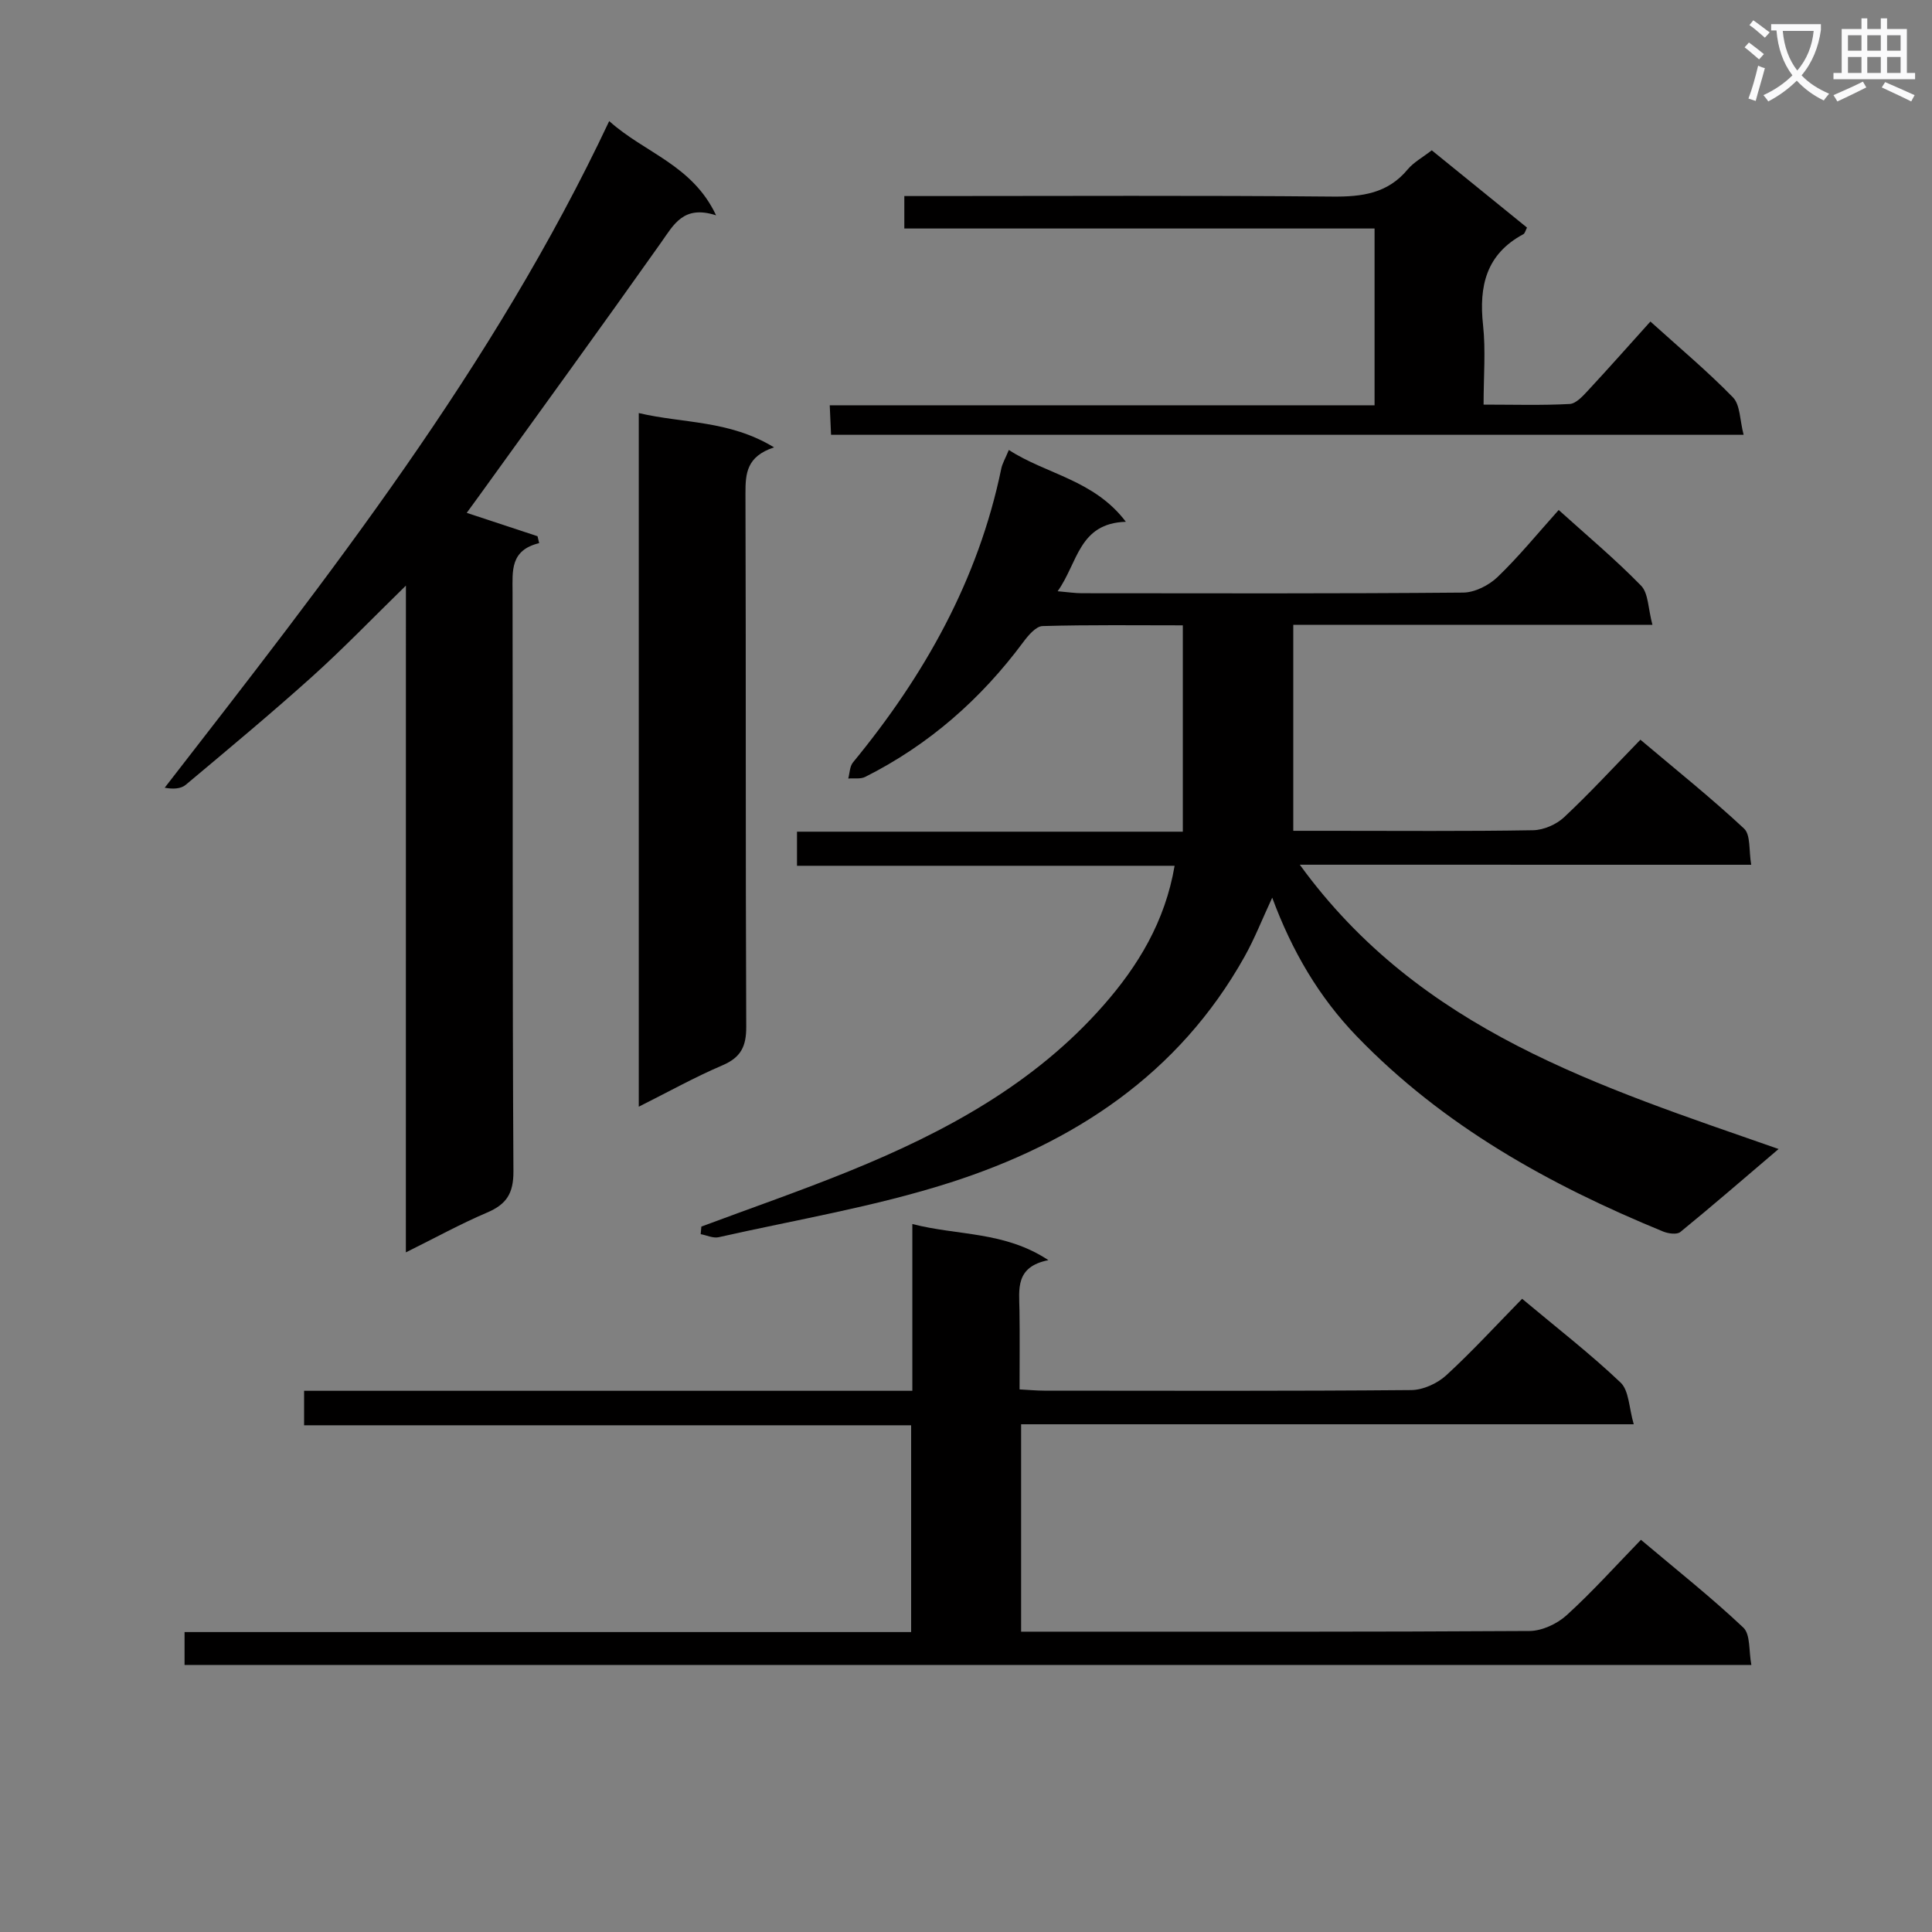
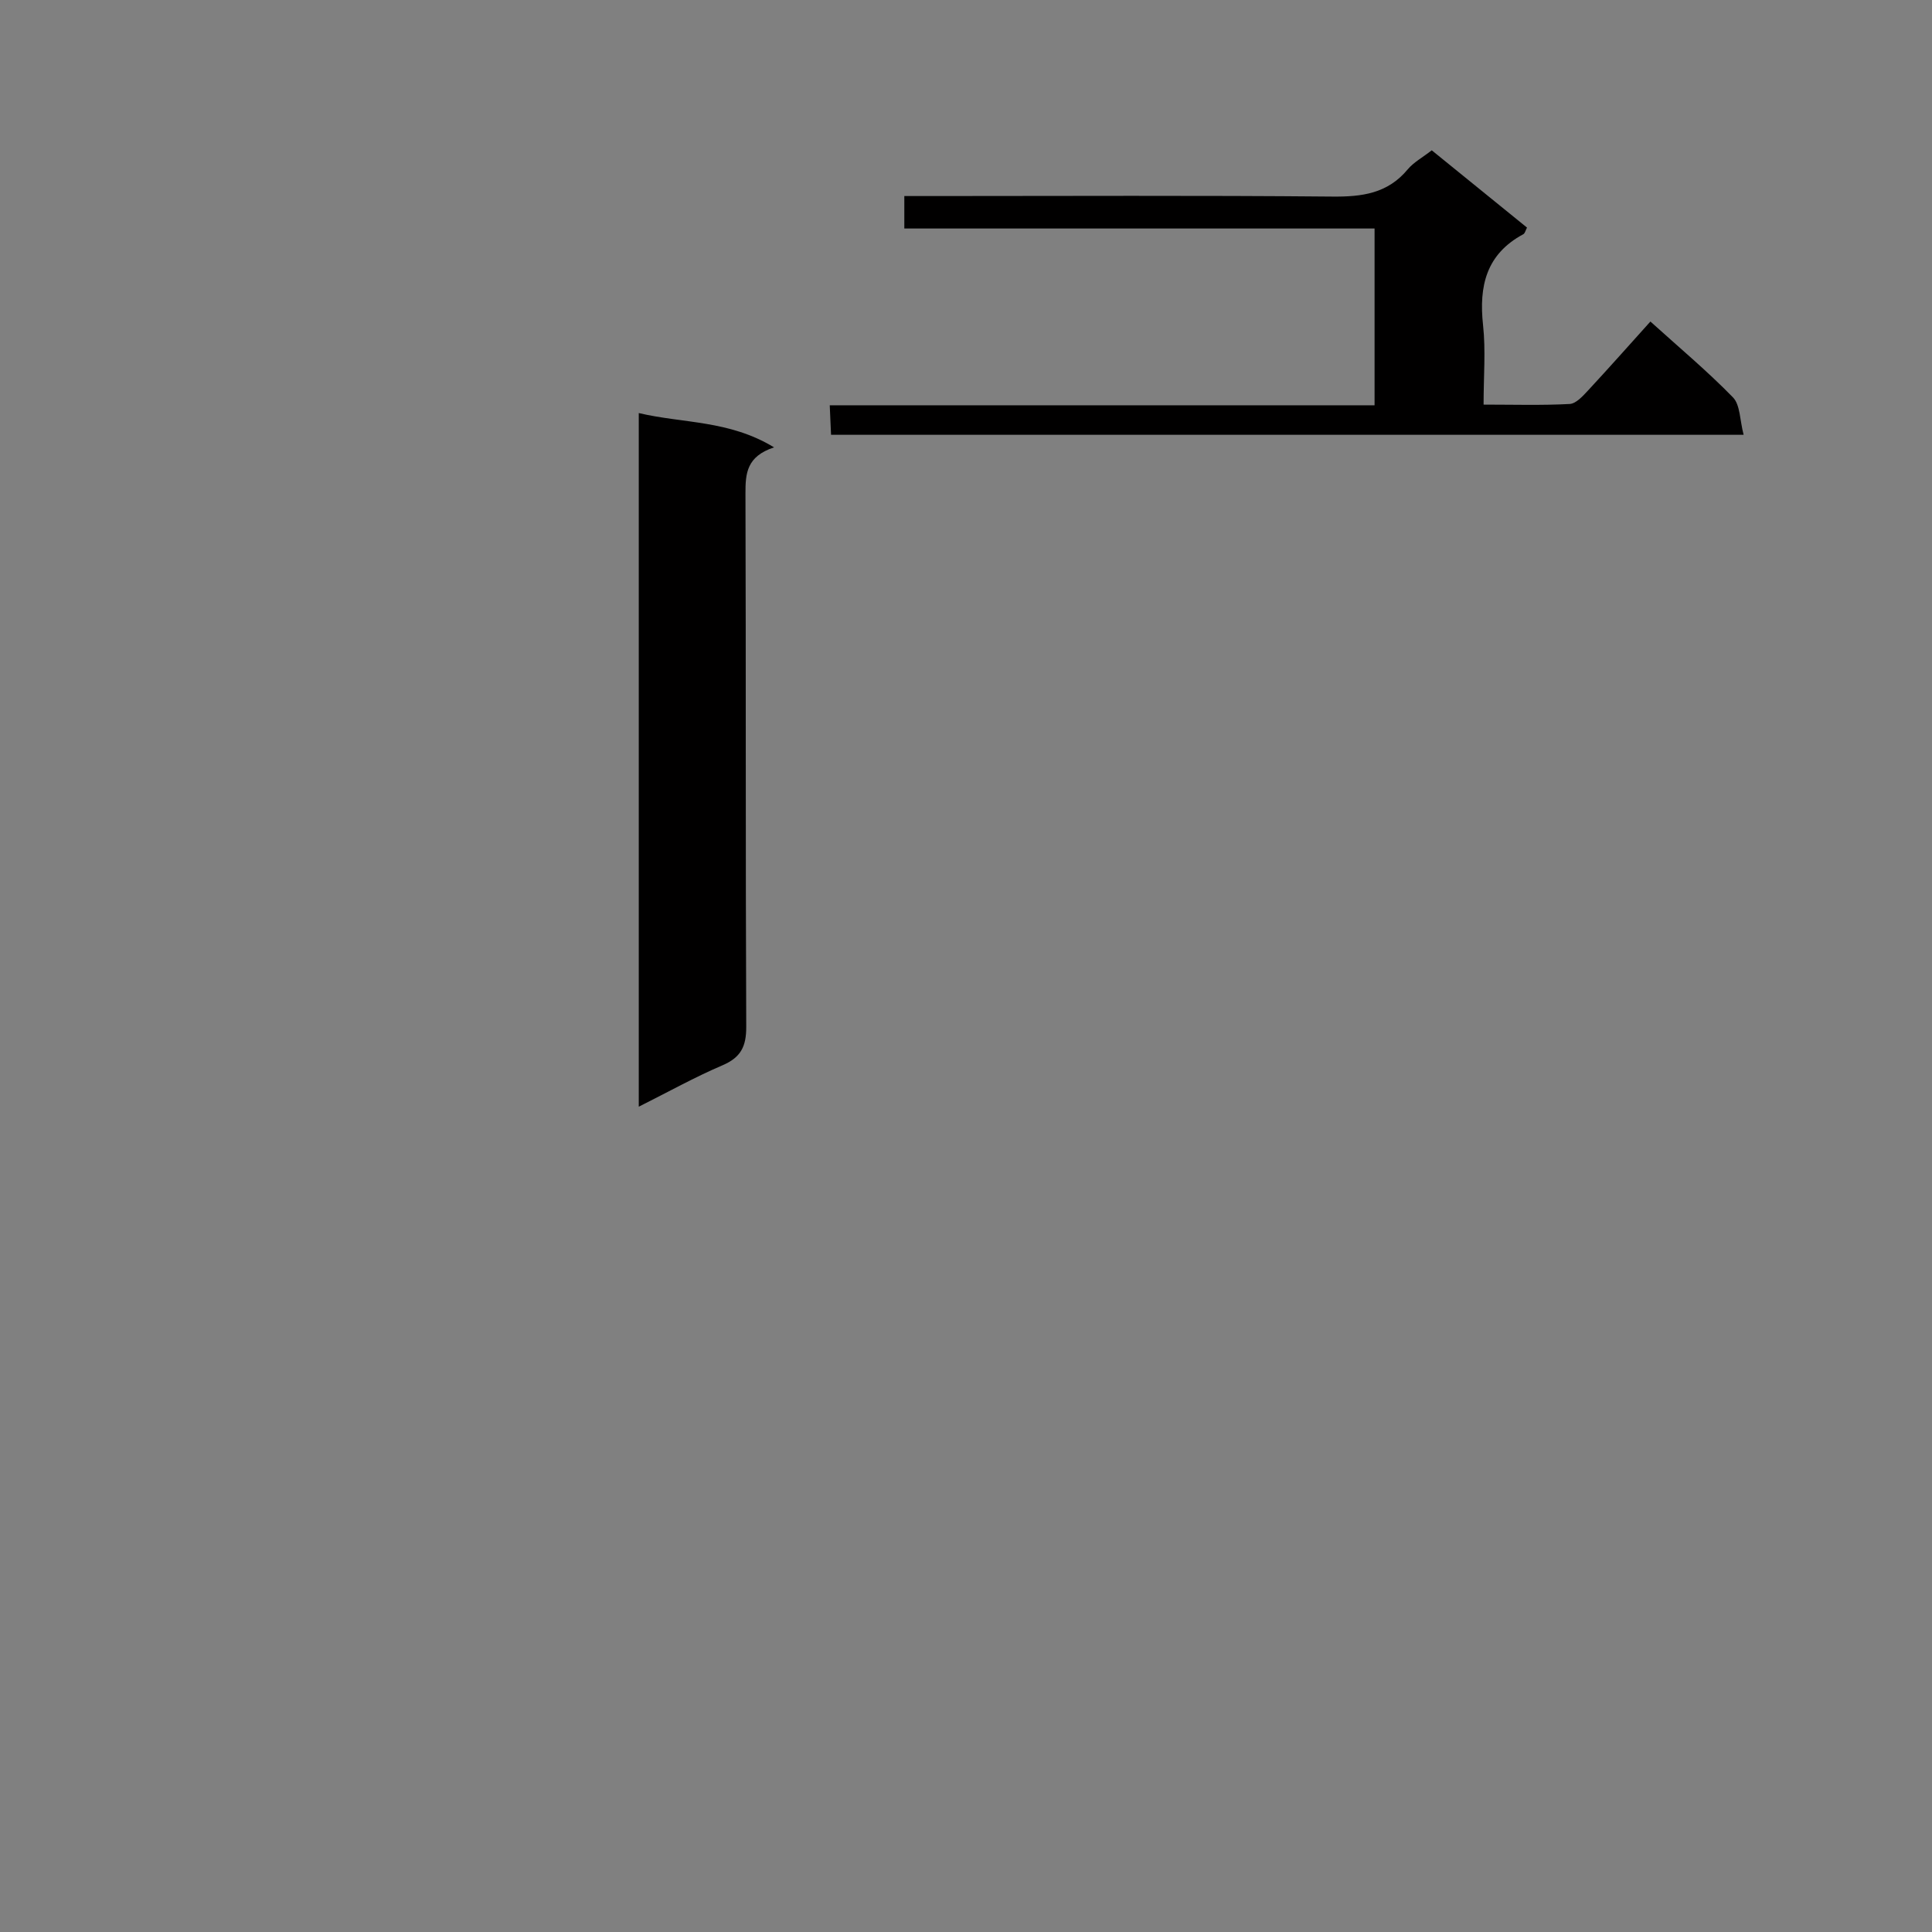
<svg xmlns="http://www.w3.org/2000/svg" enable-background="new 0 0 400 400" viewBox="0 0 400 400">
  <rect x="0" y="0" width="400" height="400" fill="#808080" stroke="none" />
-   <path d="m362.1 8.8c1.1.8 2.1 1.6 3.1 2.4l-1 1.1c-1.3-1.1-2.3-2-3-2.5zm1.9 4.8c.5.2.9.4 1.4.5-.6 2.3-1.3 4.5-1.9 6.8l-1.5-.5c.8-2.1 1.4-4.3 2-6.8zm-1-9.4c1.3.9 2.4 1.8 3.4 2.5l-1 1.1c-1.4-1.2-2.4-2.1-3.2-2.6zm3.7 2.2v-1.4h10.3v1.2c-.5 3.6-1.8 6.8-4 9.4 1.5 1.6 3.4 2.8 5.7 3.8-.3.4-.7.8-1.1 1.4-2.3-1.1-4.1-2.5-5.6-4.1-1.6 1.6-3.6 3.1-5.9 4.3-.3-.5-.7-.9-1-1.3 2.4-1.1 4.4-2.5 6-4.1-1.9-2.5-3-5.6-3.3-9.3h-1.1zm8.8 0h-6.4c.3 3.3 1.3 6 3 8.2 2-2.3 3.1-5.1 3.4-8.2z" fill="#fafafb" />
-   <path d="m385.3 3.8h1.3v2.2h2.8v-2.2h1.3v2.2h4.1v9.1h1.7v1.3h-16.9v-1.3h1.7v-9.1h4.1v-2.2zm.4 13.1.7 1.2c-1.8.9-3.8 1.9-6 2.9-.2-.4-.5-.8-.8-1.3 2.3-1 4.3-1.9 6.1-2.8zm-3.1-6.4h2.8v-3.2h-2.8zm0 4.6h2.8v-3.3h-2.8zm4-4.6h2.8v-3.2h-2.8zm0 4.6h2.8v-3.3h-2.8zm3.7 1.9c2.1.9 4.1 1.8 6.1 2.7l-.7 1.3c-2.2-1.1-4.2-2-6.1-2.9zm3.2-9.7h-2.8v3.2h2.8zm-2.8 7.8h2.8v-3.3h-2.8z" fill="#fafafb" />
  <g fill="#010000">
-     <path d="m269.11 179.03c24.98 34.44 61.98 45.87 99.13 58.86-7.24 6.16-13.71 11.77-20.34 17.18-.71.58-2.49.34-3.55-.09-23.57-9.67-45.54-21.87-63.45-40.43-7.81-8.1-13.39-17.59-17.5-28.7-2.09 4.49-3.65 8.5-5.73 12.21-13.61 24.33-35.33 38.58-61.02 46.8-15.56 4.98-31.86 7.68-47.85 11.29-1.14.26-2.48-.4-3.73-.63.05-.52.1-1.05.14-1.57 10.23-3.82 20.56-7.39 30.67-11.5 19.73-8.02 38.29-18.03 52.6-34.33 7.17-8.17 12.74-17.33 14.71-28.87-26.25 0-52.01 0-78.18 0 0-2.48 0-4.54 0-7.06h79.88c0-14.29 0-28.13 0-42.72-9.52 0-19.28-.13-29.04.15-1.37.04-2.96 1.93-3.98 3.3-8.78 11.83-19.56 21.3-32.74 27.93-.98.49-2.33.24-3.51.34.31-1.13.3-2.51.98-3.34 14.79-17.98 25.94-37.78 30.7-60.81.22-1.08.83-2.09 1.57-3.88 7.81 5.07 17.62 6.15 24.23 14.87-9.78.3-9.91 8.49-14.13 14.38 2.21.19 3.6.41 4.98.41 26.33.02 52.66.1 78.98-.13 2.41-.02 5.32-1.5 7.12-3.22 4.41-4.24 8.3-9.02 12.66-13.88 5.88 5.31 11.75 10.22 17.06 15.67 1.53 1.57 1.44 4.73 2.35 8.11-25.25 0-49.46 0-74.36 0v42.64h7.67c14 0 28 .12 41.99-.12 2.18-.04 4.81-1.19 6.41-2.69 5.34-5 10.3-10.4 15.8-16.05 7.45 6.29 14.7 12.09 21.46 18.4 1.39 1.3.97 4.55 1.48 7.49-31.14-.01-61.55-.01-93.46-.01z" />
-     <path d="m315.14 268.9c7.26 6.08 14.12 11.39 20.38 17.34 1.76 1.67 1.73 5.22 2.73 8.64-42.95 0-84.72 0-126.84 0v42.94h5.26c33.33 0 66.67.07 100-.14 2.6-.02 5.72-1.48 7.69-3.27 5.28-4.8 10.06-10.13 15.38-15.61 7.43 6.27 14.59 11.94 21.2 18.18 1.5 1.42 1.11 4.85 1.66 7.73-108.51 0-216.27 0-324.39 0 0-2.08 0-4.14 0-6.81h150.43c0-14.51 0-28.41 0-42.81-41.86 0-83.6 0-125.68 0 0-2.54 0-4.58 0-7.14h125.93c0-11.58 0-22.67 0-34.53 9.45 2.45 19.02 1.45 28.17 7.48-6.9 1.37-6.06 6-5.99 10.36.08 5.31.02 10.62.02 16.4 1.91.1 3.51.26 5.1.26 25.33.02 50.67.1 76-.12 2.45-.02 5.39-1.37 7.23-3.05 5.37-4.93 10.33-10.35 15.72-15.85z" />
-     <path d="m84.04 121.24c-6.86 6.7-12.94 13.02-19.44 18.87-8.53 7.67-17.36 15.01-26.15 22.38-.99.83-2.59.93-4.35.6 33.95-43.79 68-87.02 92.03-138.02 7.37 6.63 17.2 9.04 22.13 19.51-6.77-2.19-8.76 1.92-11.43 5.69-12.38 17.5-24.98 34.83-37.51 52.22-.86 1.2-1.74 2.39-2.69 3.69 5.04 1.66 9.85 3.25 14.66 4.84.11.48.23.95.34 1.43-6.03 1.46-5.52 5.75-5.51 10.12.08 39.97-.05 79.95.18 119.92.03 4.61-1.45 6.86-5.48 8.57-5.47 2.33-10.71 5.22-16.79 8.23.01-46.26.01-91.87.01-138.05z" />
    <path d="m171.79 83.91h112.8c0-12.26 0-24.14 0-36.6-32.31 0-64.69 0-97.36 0 0-2.32 0-4.08 0-6.72h5.65c27.65 0 55.31-.15 82.96.11 6.15.06 11.45-.63 15.6-5.62 1.24-1.49 3.09-2.48 4.99-3.96 6.57 5.33 13.11 10.63 19.72 16-.32.61-.43 1.19-.76 1.37-7.69 4.12-9.22 10.74-8.34 18.82.57 5.23.11 10.57.11 16.46 6.28 0 12.06.18 17.82-.13 1.33-.07 2.74-1.65 3.82-2.81 4.28-4.61 8.45-9.32 12.9-14.26 5.9 5.34 11.78 10.25 17.09 15.7 1.52 1.57 1.41 4.73 2.21 7.75-63.49 0-126.01 0-188.94 0-.08-1.85-.16-3.61-.27-6.11z" />
    <path d="m160.26 92.62c-5.69 1.88-5.93 5.41-5.92 9.52.12 36.81 0 73.63.16 110.44.02 4.07-1.11 6.35-4.92 7.98-5.76 2.46-11.26 5.53-17.33 8.57 0-48 0-95.5 0-143.61 9.17 2.17 18.68 1.43 28.01 7.1z" />
  </g>
</svg>